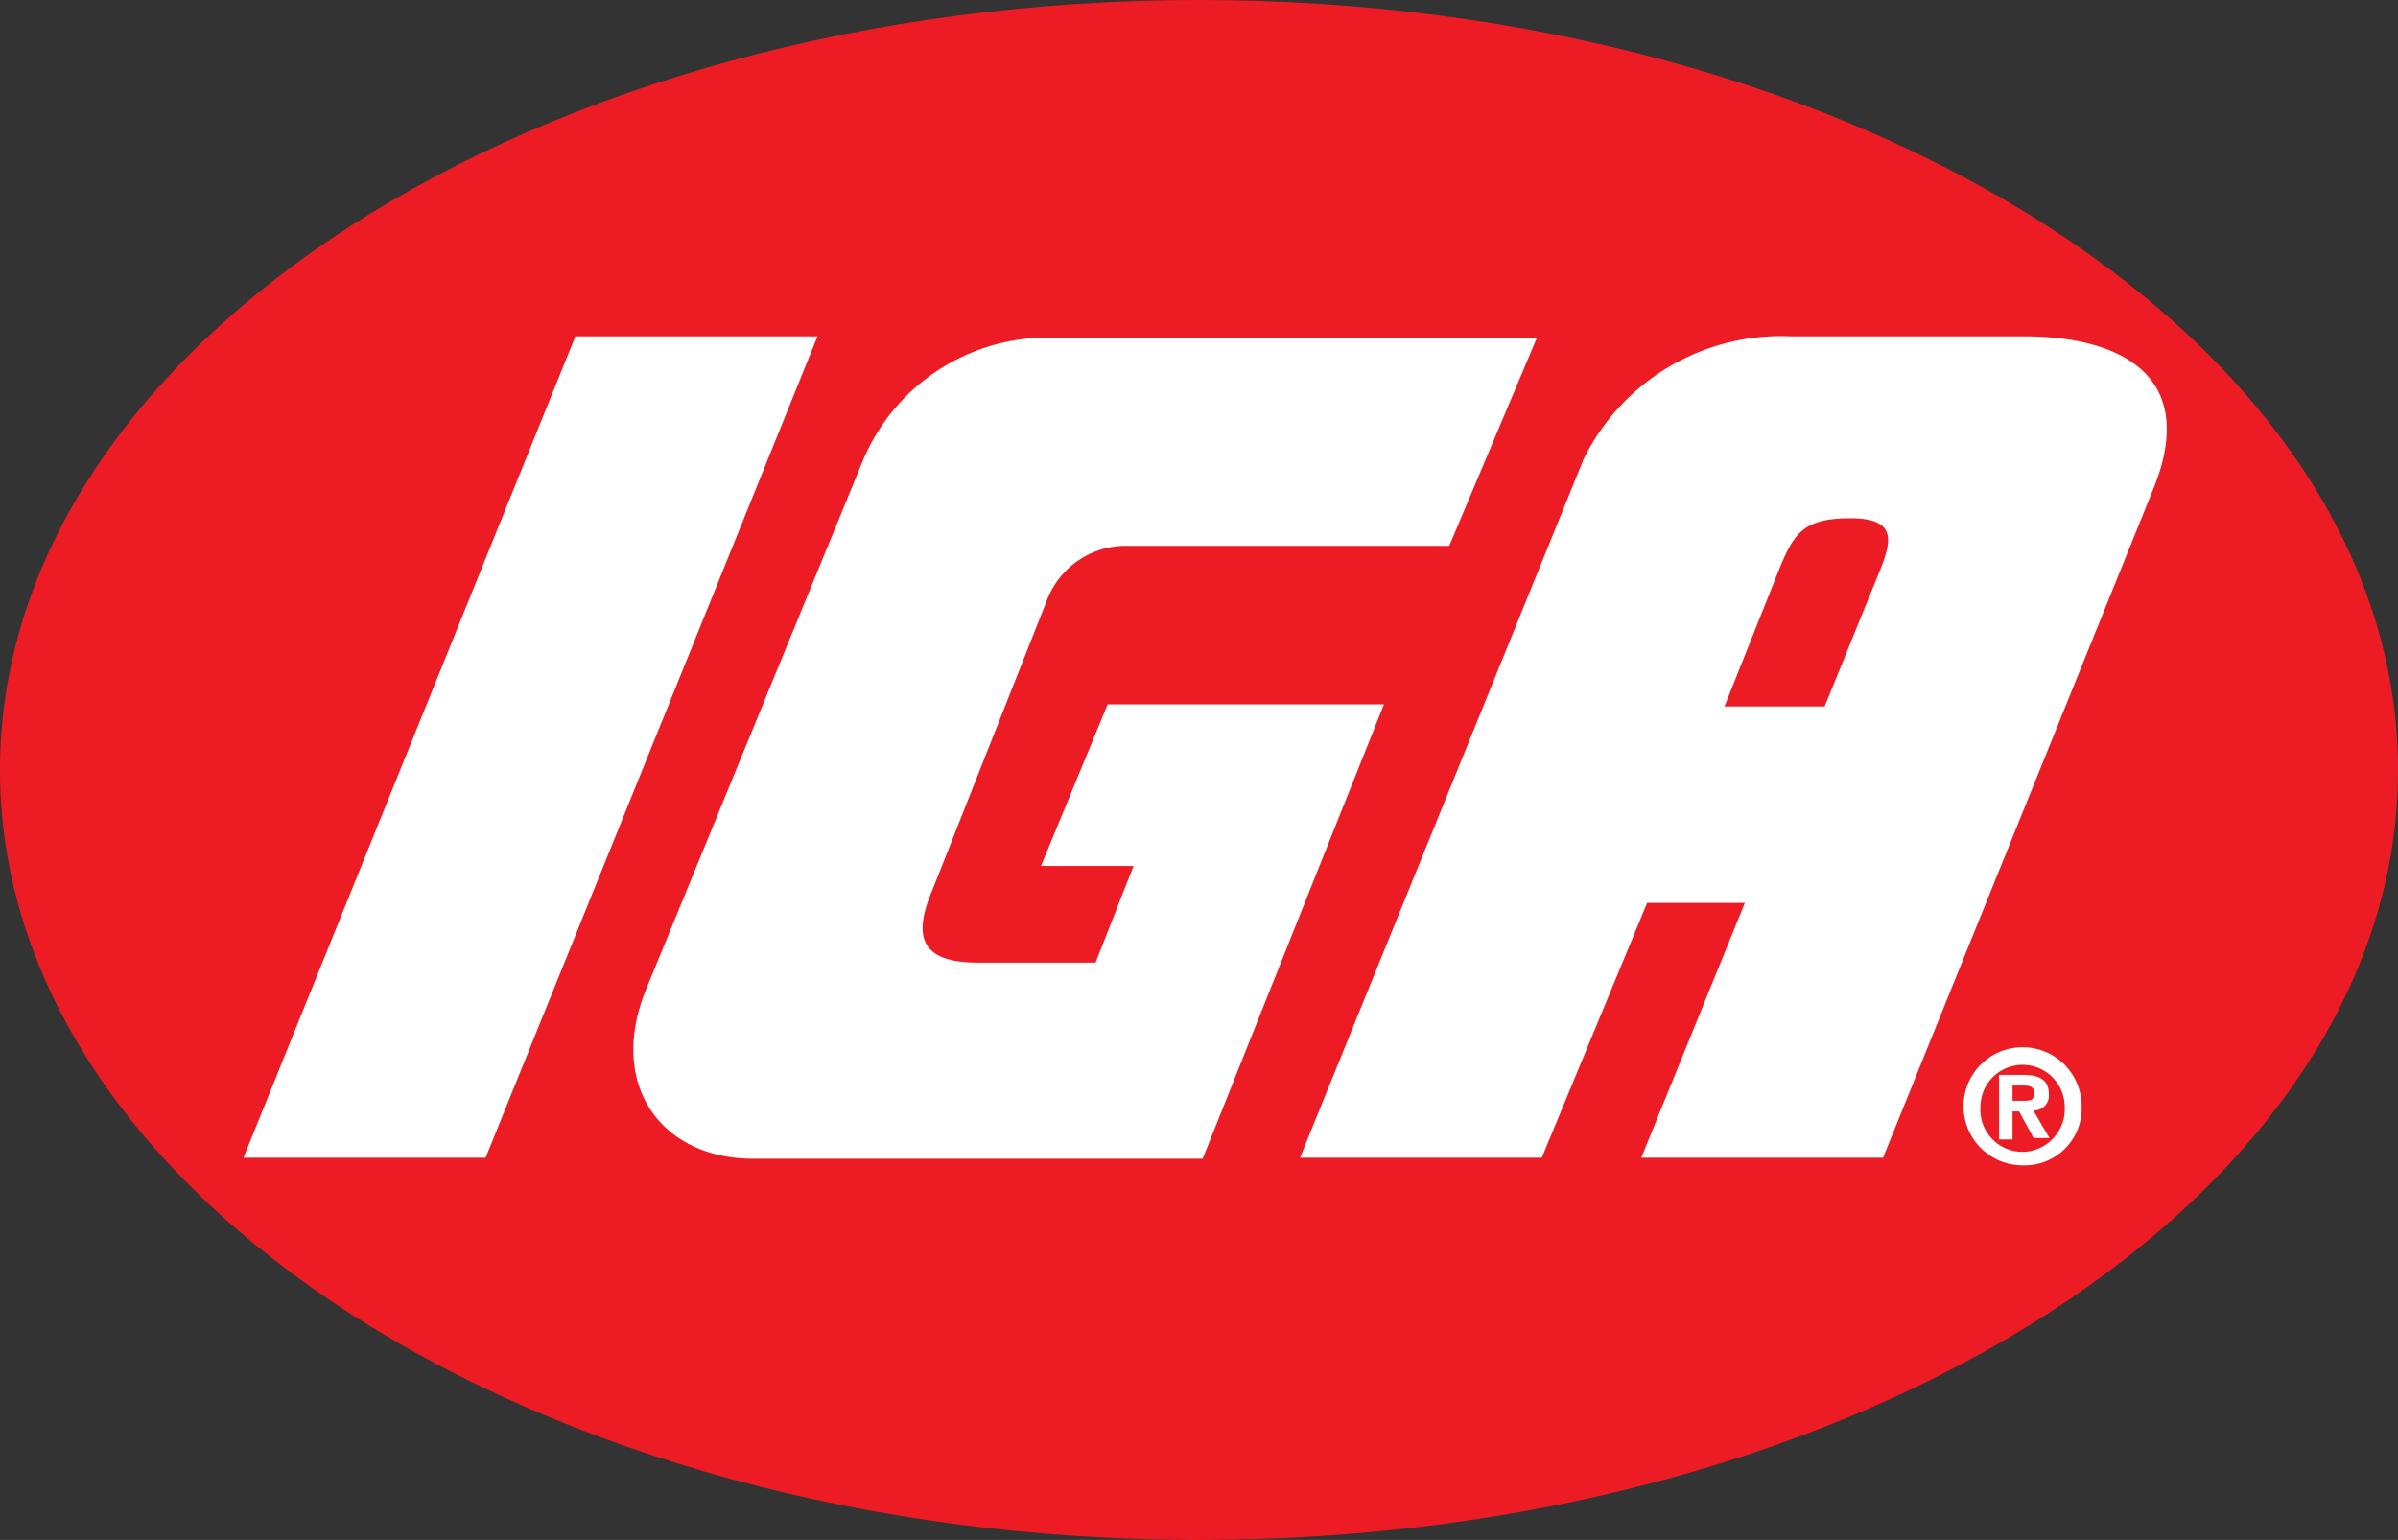
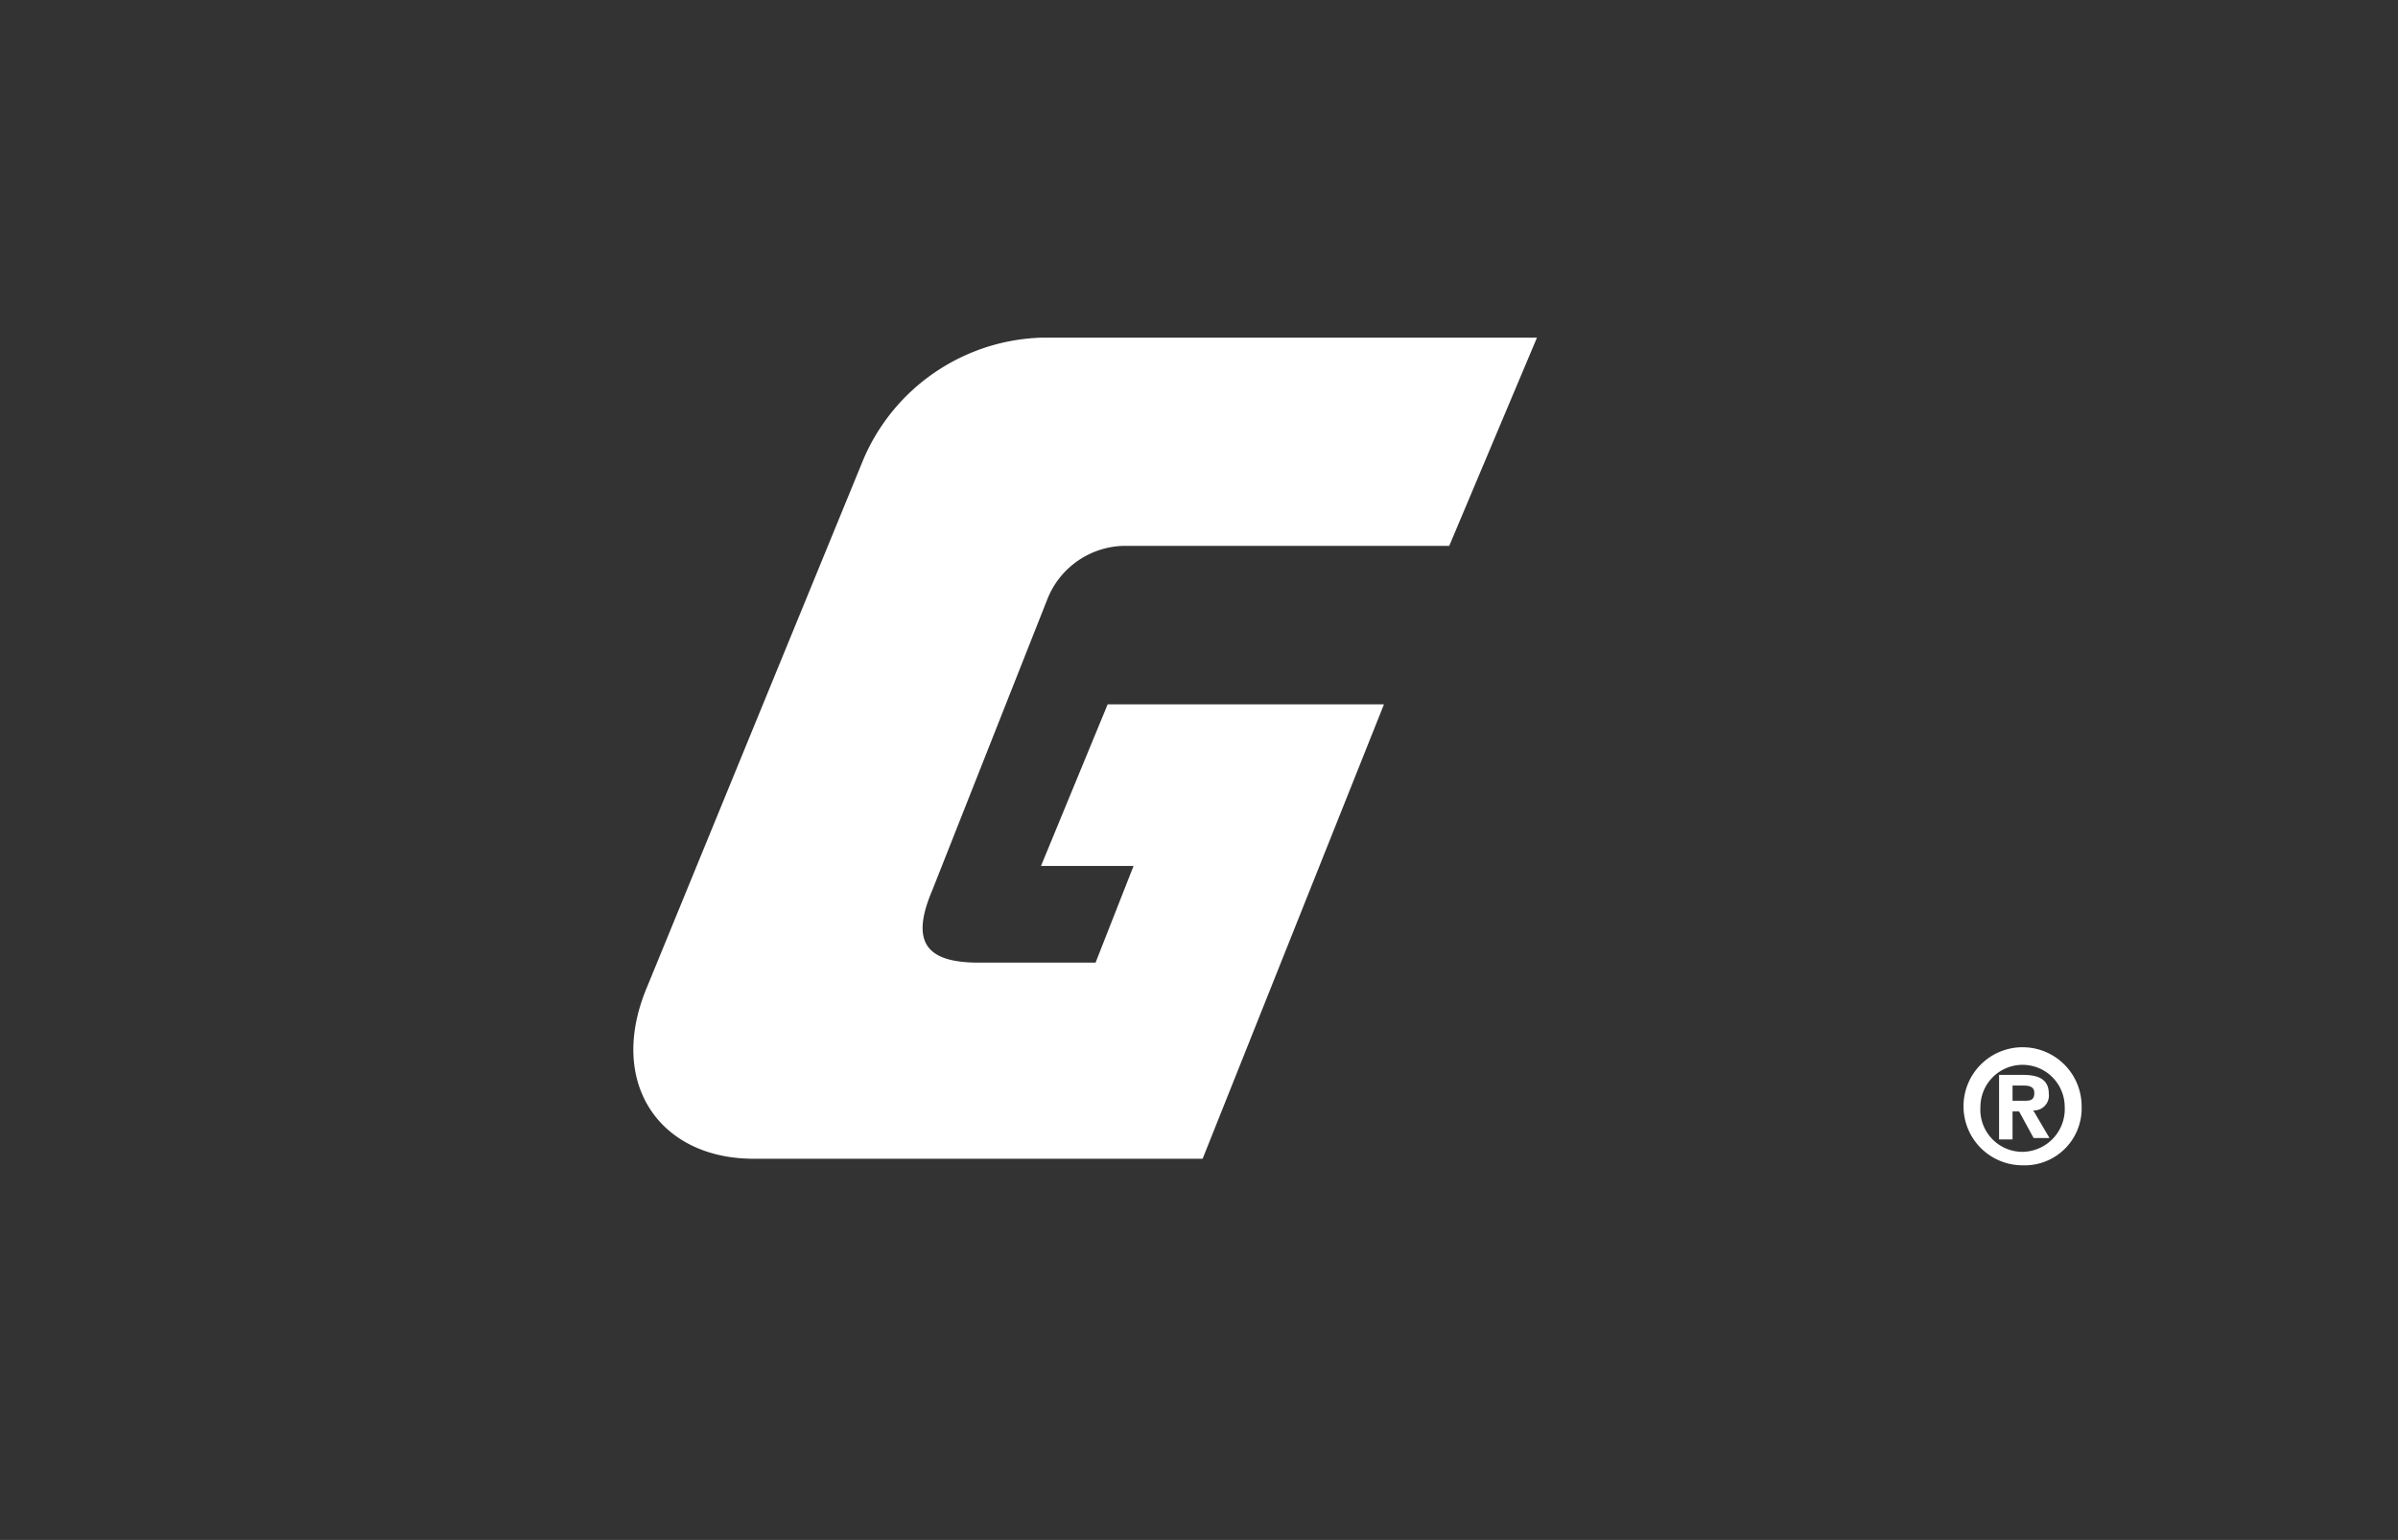
<svg xmlns="http://www.w3.org/2000/svg" width="69.43" height="44.6" viewBox="0 0 69.43 44.6">
  <rect x="0" y="0" width="69.43" height="44.6" fill="#333333" stroke="none" />
  <title>IGA</title>
  <g id="Layer_2" data-name="Layer 2">
    <g id="Layer_1-2" data-name="Layer 1">
-       <path d="M34.71,44.6c19.18,0,34.72-10,34.72-22.3S53.89,0,34.71,0,0,10,0,22.3,15.54,44.6,34.71,44.6" style="fill:#ed1c24" />
-       <polygon points="23.67 9.74 14.06 33.53 7.05 33.53 16.66 9.74 23.67 9.74" style="fill:#fff" />
-       <path d="M58.6,9.74H51.85a6.37,6.37,0,0,0-6,3.56L37.64,33.53h7l3.05-7.38h2.83l-3,7.38h7l7.83-19.38c1.31-3.24-.91-4.41-3.77-4.41m-7.12,6.88c.46-1.15.71-1.61,2.12-1.61s1.17.73.81,1.61l-1.56,3.84H49.93Z" style="fill:#fff" />
      <path d="M28.34,27.88c-1.49,0-2-.56-1.35-2.09l3.34-8.45a2.44,2.44,0,0,1,2.18-1.53l9.45,0L44.5,9.78s-12.2,0-14.36,0A5.8,5.8,0,0,0,25,13.3l-6.3,15.37c-1.1,2.72.41,4.89,3.12,4.89h13L40.07,20.4h-8l-1.93,4.68h2.68l-1.1,2.8Z" style="fill:#fff" />
      <path d="M58.27,31.88v-.44h.28c.14,0,.35,0,.35.21s-.11.23-.28.23Zm0,.31h.19l.42.77h.46l-.47-.8a.43.43,0,0,0,.45-.48c0-.41-.28-.55-.76-.55h-.68V33h.39Zm2-.14a1.71,1.71,0,1,0-1.71,1.7,1.65,1.65,0,0,0,1.71-1.7m-.49,0a1.24,1.24,0,0,1-1.22,1.31h0a1.22,1.22,0,0,1-1.22-1.3,1.22,1.22,0,1,1,2.44,0" style="fill:#fff" />
    </g>
  </g>
</svg>